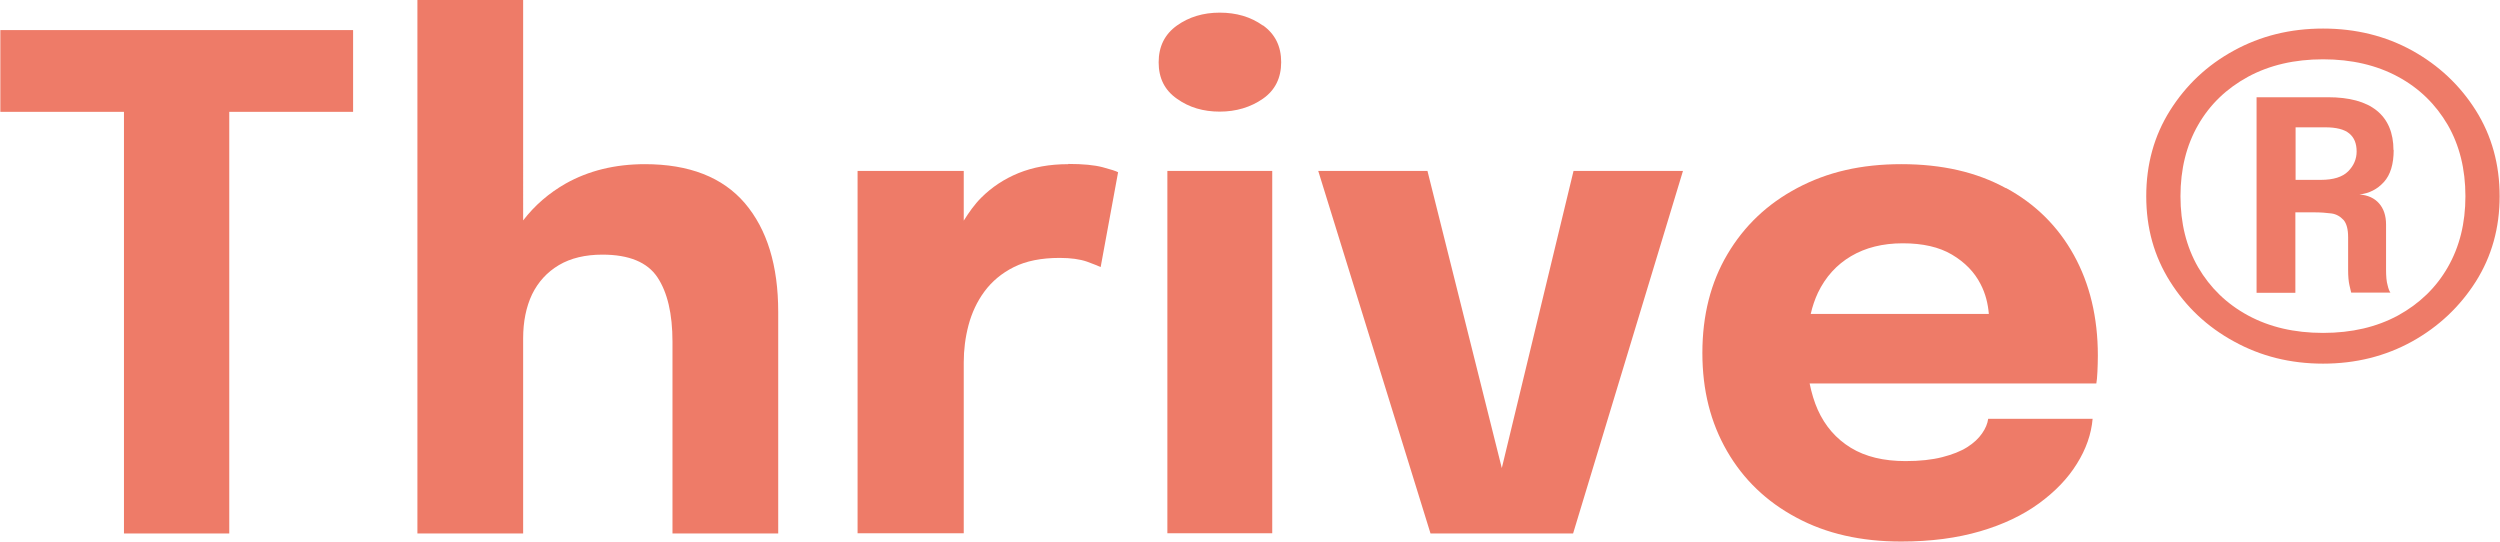
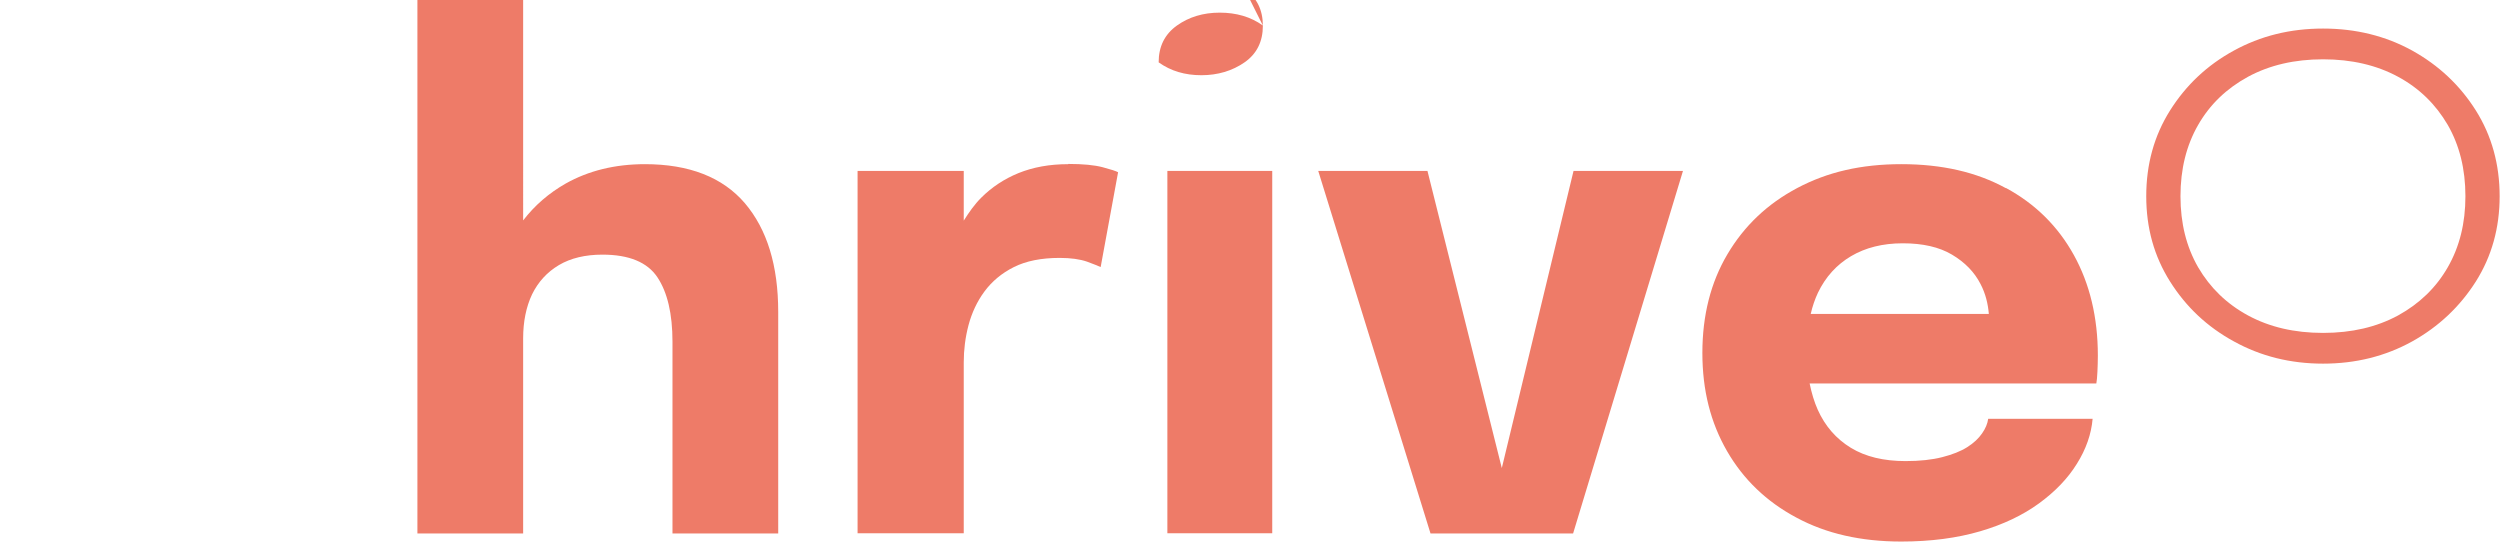
<svg xmlns="http://www.w3.org/2000/svg" id="_レイヤー_2" width="40.44mm" height="8.76mm" viewBox="0 0 114.64 24.84">
  <defs>
    <style>.cls-1{fill:#ee7b68;}</style>
  </defs>
  <g id="_图层_1">
-     <polygon class="cls-1" points="0 5.13 5.67 5.13 5.67 24.47 10.5 24.47 10.5 5.13 16.18 5.13 16.18 1.38 0 1.38 0 5.13" />
    <path class="cls-1" d="M29.57,7.53c-1.38,0-2.59.3-3.64.89-.77.44-1.42,1-1.95,1.69V0h-4.85v24.47h4.85v-8.95c0-.77.14-1.45.41-2.02.28-.57.69-1.02,1.23-1.34.54-.32,1.21-.48,2-.48,1.22,0,2.06.35,2.52,1.04.46.69.69,1.68.69,2.95v8.8h4.85v-10.16c0-2.13-.51-3.79-1.53-4.99-1.02-1.19-2.55-1.79-4.59-1.79Z" />
    <path class="cls-1" d="M48.98,7.53c-.86,0-1.61.14-2.28.41-.66.27-1.23.65-1.71,1.13-.31.31-.56.67-.8,1.05v-2.28h-4.87v16.62h4.87v-7.84c0-.57.07-1.14.22-1.71.15-.56.39-1.08.73-1.54.34-.46.79-.84,1.35-1.12.56-.28,1.26-.42,2.1-.42.51,0,.93.06,1.25.17.32.12.53.2.63.25l.8-4.35c-.09-.05-.33-.13-.71-.23-.38-.1-.91-.15-1.57-.15Z" />
-     <path class="cls-1" d="M57.91,1.17c-.56-.4-1.22-.59-1.98-.59s-1.41.2-1.96.59c-.56.4-.84.96-.84,1.69s.28,1.28.84,1.67c.56.4,1.21.59,1.96.59s1.42-.2,1.98-.59c.56-.39.84-.95.84-1.68s-.28-1.29-.84-1.69Z" />
+     <path class="cls-1" d="M57.91,1.17c-.56-.4-1.22-.59-1.98-.59s-1.41.2-1.96.59c-.56.4-.84.96-.84,1.69c.56.4,1.21.59,1.96.59s1.42-.2,1.98-.59c.56-.39.84-.95.84-1.68s-.28-1.29-.84-1.69Z" />
    <rect class="cls-1" x="53.53" y="7.84" width="4.81" height="16.62" />
    <polygon class="cls-1" points="68.87 21.47 65.46 7.84 60.45 7.84 65.6 24.47 72.14 24.47 77.18 7.84 72.16 7.84 68.87 21.47" />
    <path class="cls-1" d="M91.99,8.63c-1.35-.74-2.94-1.1-4.79-1.1s-3.39.36-4.77,1.09-2.44,1.74-3.21,3.04c-.77,1.3-1.15,2.81-1.15,4.53s.38,3.2,1.13,4.5c.75,1.3,1.81,2.32,3.18,3.05,1.37.74,2.97,1.1,4.81,1.1,1.36,0,2.56-.16,3.62-.47,1.06-.31,1.96-.74,2.7-1.28.74-.54,1.32-1.14,1.74-1.82.42-.67.66-1.36.72-2.06h-4.79c-.03.22-.12.44-.28.67-.16.23-.38.44-.68.63-.3.19-.68.34-1.15.46-.47.12-1.03.18-1.68.18-1,0-1.84-.2-2.51-.61-.67-.41-1.18-.99-1.52-1.75-.16-.36-.28-.76-.37-1.2h13.15c.02-.11.04-.29.05-.53.01-.24.02-.49.02-.75,0-1.75-.37-3.29-1.1-4.61-.73-1.32-1.77-2.35-3.12-3.08ZM84.89,11.75c.66-.39,1.45-.59,2.37-.59s1.67.17,2.26.52c.59.35,1.03.8,1.31,1.35.23.44.34.9.38,1.37h-8.17c.08-.35.19-.67.33-.97.35-.73.86-1.29,1.52-1.68Z" />
-     <path class="cls-1" d="M109.77,6.89c0-.8-.26-1.41-.77-1.82-.51-.41-1.26-.61-2.24-.61h-3.27v8.97h1.78v-3.69h.88c.28,0,.54.02.77.05s.41.14.56.3c.14.16.21.43.21.79v1.5c0,.29.02.53.06.7.04.18.07.29.08.34h1.8c-.04-.05-.09-.16-.13-.34-.05-.17-.07-.41-.07-.71v-2.07c0-.41-.11-.73-.32-.97-.21-.24-.51-.38-.9-.41.45-.05.82-.24,1.12-.57s.45-.82.45-1.48ZM107.69,7.86c-.26.26-.68.39-1.25.39h-1.16v-2.41h1.36c.5,0,.87.09,1.1.28.23.19.34.46.34.83,0,.34-.13.65-.39.91Z" />
    <path class="cls-1" d="M110.63,2.32c-1.22-.67-2.58-1.01-4.09-1.01s-2.87.34-4.09,1.01c-1.23.67-2.2,1.59-2.93,2.75-.73,1.16-1.09,2.47-1.09,3.93s.36,2.75,1.09,3.91c.73,1.16,1.7,2.08,2.93,2.75,1.23.68,2.59,1.02,4.09,1.02s2.86-.34,4.09-1.02c1.22-.68,2.19-1.6,2.92-2.75.73-1.16,1.09-2.46,1.09-3.91s-.36-2.77-1.09-3.93c-.73-1.16-1.7-2.07-2.92-2.75ZM112.26,12.26c-.54.94-1.3,1.67-2.28,2.21-.98.53-2.12.8-3.44.8s-2.46-.27-3.44-.8c-.98-.53-1.74-1.27-2.29-2.21-.54-.94-.81-2.02-.81-3.26s.27-2.33.81-3.27c.54-.94,1.3-1.67,2.29-2.21.98-.53,2.13-.8,3.44-.8s2.46.27,3.44.8c.98.53,1.73,1.27,2.28,2.21.54.94.81,2.03.81,3.27s-.27,2.32-.81,3.26Z" />
  </g>
</svg>